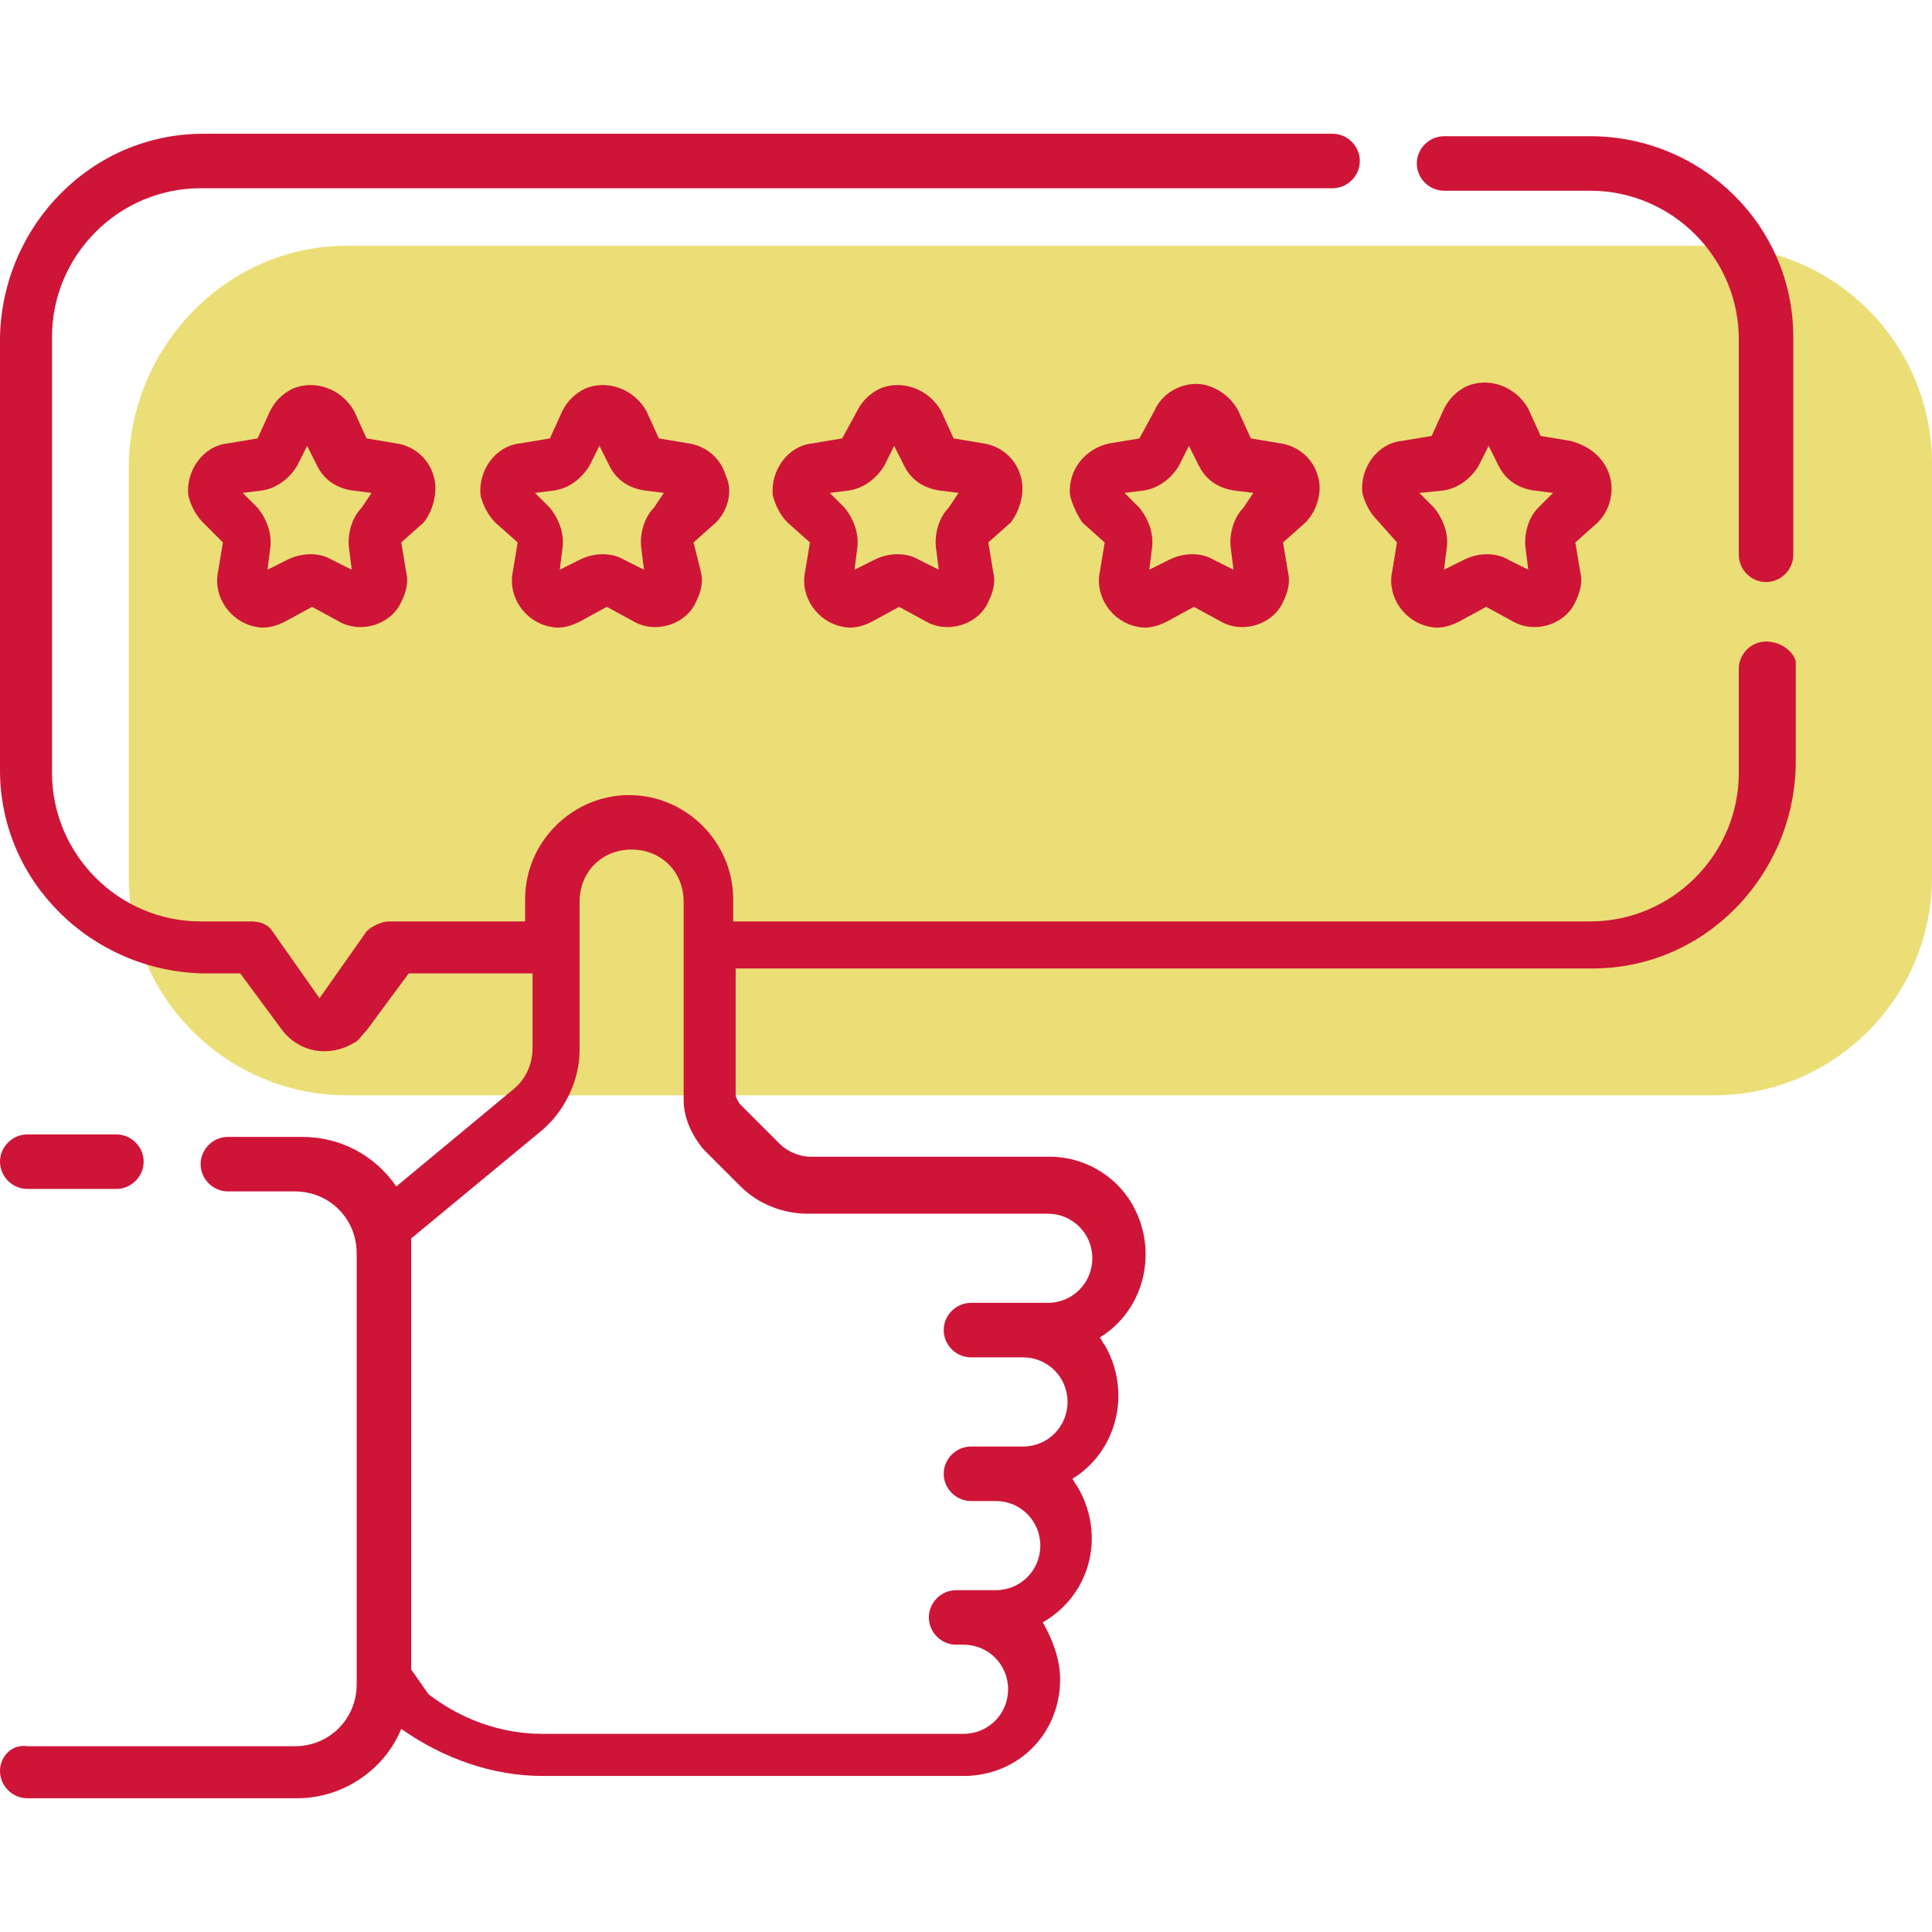
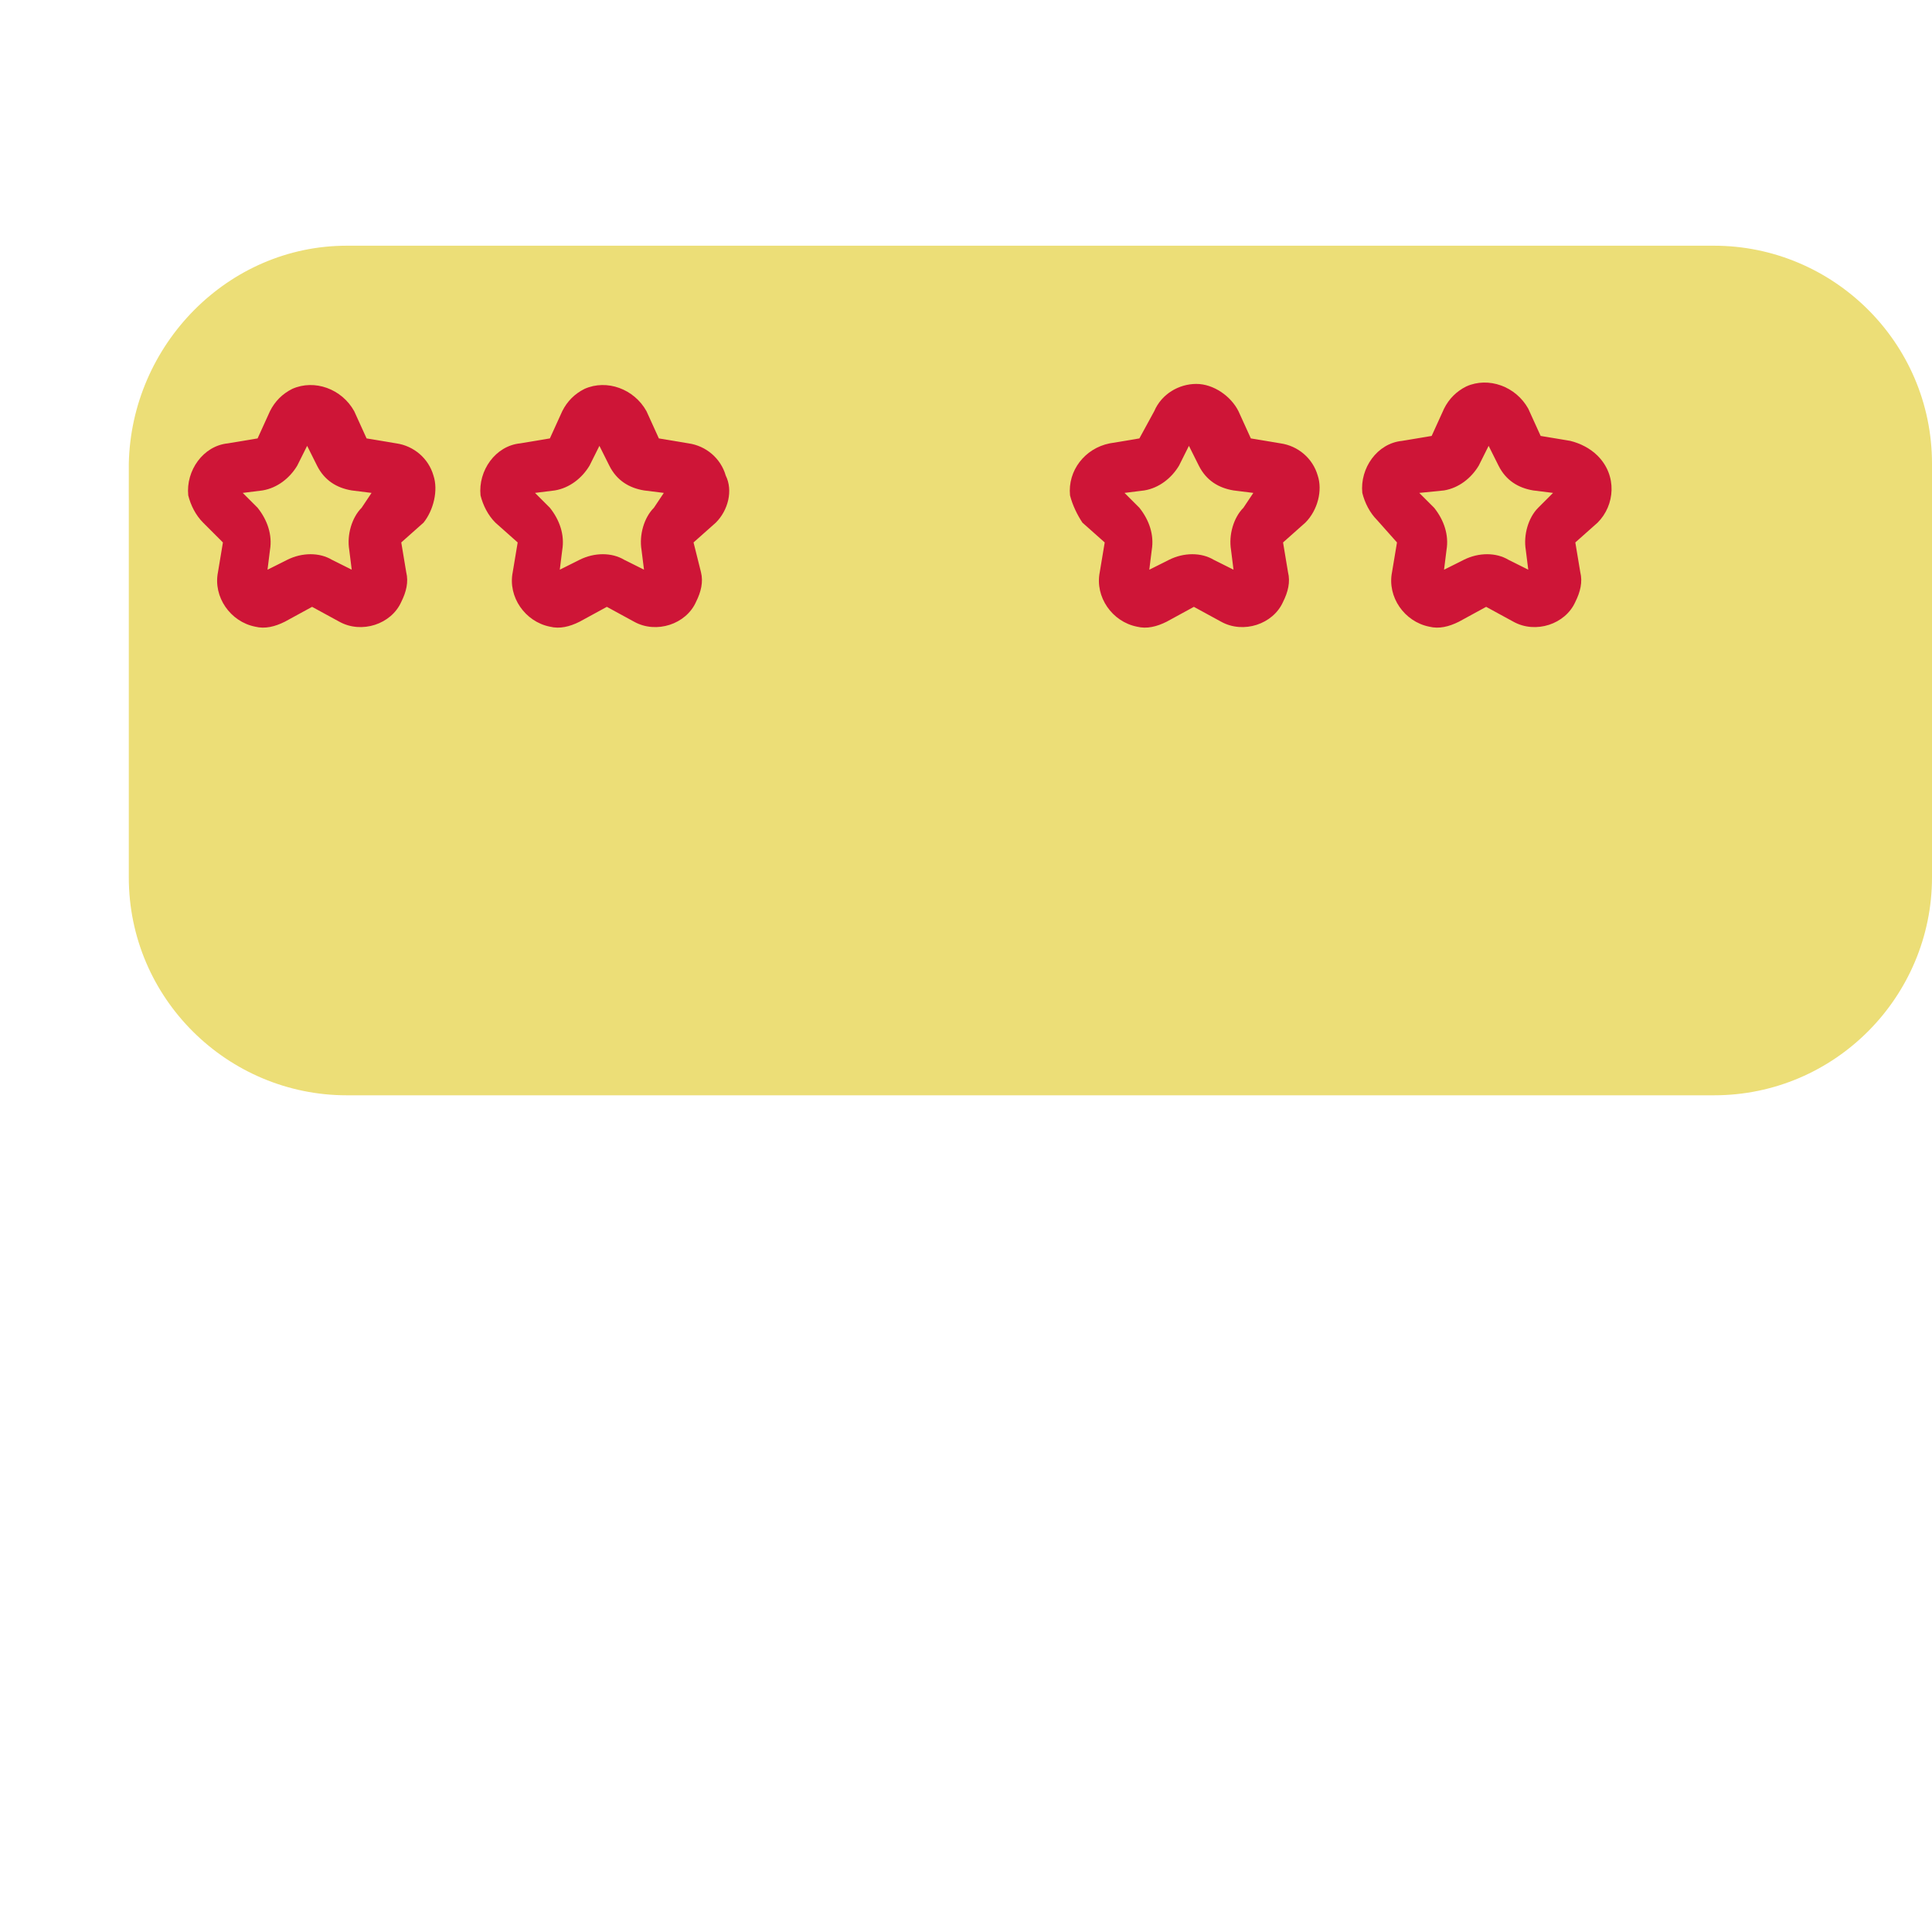
<svg xmlns="http://www.w3.org/2000/svg" version="1.1" id="Layer_1" x="0px" y="0px" viewBox="0 0 78 78" style="enable-background:new 0 0 78 78;" xml:space="preserve">
  <style type="text/css">
	.st0{fill:#ECDE77;}
	.st1{fill:#CE1537;}
</style>
  <g id="Group_345" transform="translate(-440 -1172.88)">
    <path id="Rectangle_224" class="st0" d="M454,1182.8h55.2c4.8,0,8.8,3.9,8.8,8.8v16.7c0,4.8-3.9,8.8-8.8,8.8H454   c-4.8,0-8.8-3.9-8.8-8.8v-16.7C445.3,1186.8,449.2,1182.8,454,1182.8z" />
    <g id="review" transform="translate(440 1154.28)">
-       <path id="Path_67" class="st1" d="M1.1,66.6h3.6c0.6,0,1.1-0.5,1.1-1.1s-0.5-1.1-1.1-1.1H1.1c-0.6,0-1.1,0.5-1.1,1.1    S0.5,66.6,1.1,66.6z" />
-       <path id="Path_68" class="st1" d="M71.3,44.5c-0.6,0-1.1,0.5-1.1,1.1v4.2c0,3.3-2.7,6-6,6H29.6v-0.9c0-2.3-1.9-4.2-4.2-4.2    c-2.3,0-4.2,1.9-4.2,4.2v0.9h-5.5c-0.3,0-0.7,0.2-0.9,0.4l-1.9,2.7L11,56.2c-0.2-0.3-0.5-0.4-0.9-0.4h-2c-3.3,0-6-2.7-6-6V32.2    c0-3.3,2.7-6,6-6h45.7c0.6,0,1.1-0.5,1.1-1.1c0-0.6-0.5-1.1-1.1-1.1c0,0,0,0,0,0H8.2c-4.5,0-8.1,3.7-8.2,8.2v17.5    c0,4.5,3.7,8.1,8.2,8.2h1.5l1.7,2.3c0.7,0.9,1.9,1.1,2.9,0.5c0.2-0.1,0.3-0.3,0.5-0.5l1.7-2.3h5v3c0,0.7-0.3,1.3-0.8,1.7l-4.7,3.9    c-0.9-1.3-2.3-2-3.8-2H9.2c-0.6,0-1.1,0.5-1.1,1.1s0.5,1.1,1.1,1.1h2.7c1.4,0,2.5,1.1,2.5,2.5v17.4c0,1.4-1.1,2.5-2.5,2.5H1.1    C0.5,89,0,89.5,0,90.1s0.5,1.1,1.1,1.1h10.9c1.8,0,3.5-1.1,4.2-2.8c1.7,1.2,3.7,1.9,5.7,1.9h17c2.2,0,3.9-1.7,3.9-3.9    c0-0.8-0.3-1.6-0.7-2.3c1.9-1.1,2.5-3.4,1.5-5.3c-0.1-0.2-0.2-0.3-0.3-0.5c1.8-1.1,2.4-3.5,1.3-5.4c-0.1-0.1-0.1-0.2-0.2-0.3    c1.8-1.1,2.4-3.5,1.3-5.4c-0.7-1.2-2-1.9-3.3-1.9h-9.7c-0.4,0-0.9-0.2-1.2-0.5l-1.6-1.6c-0.1-0.1-0.2-0.3-0.2-0.4v-5.1h34.6    c4.5,0,8.1-3.7,8.2-8.2v-4.2C72.4,44.9,71.9,44.5,71.3,44.5L71.3,44.5z M29.9,66.5c0.7,0.7,1.7,1.1,2.7,1.1h9.7    c1,0,1.8,0.8,1.8,1.8c0,1-0.8,1.8-1.8,1.8h-3.1c-0.6,0-1.1,0.5-1.1,1.1s0.5,1.1,1.1,1.1h2.1c1,0,1.8,0.8,1.8,1.8    c0,1-0.8,1.8-1.8,1.8c0,0,0,0,0,0h-2.1c-0.6,0-1.1,0.5-1.1,1.1c0,0.6,0.5,1.1,1.1,1.1h1c1,0,1.8,0.8,1.8,1.8c0,1-0.8,1.8-1.8,1.8    h-1.6c-0.6,0-1.1,0.5-1.1,1.1c0,0.6,0.5,1.1,1.1,1.1h0.3c1,0,1.8,0.8,1.8,1.8c0,1-0.8,1.8-1.8,1.8c0,0,0,0,0,0h-17    c-1.7,0-3.3-0.6-4.6-1.6L16.6,86V69.1c0-0.2,0-0.4,0-0.5l5.2-4.3c1-0.8,1.6-2.1,1.6-3.3v-6c0-1.2,0.9-2.1,2.1-2.1    c1.2,0,2.1,0.9,2.1,2.1V63c0,0.7,0.3,1.4,0.8,2L29.9,66.5z" />
-       <path id="Path_69" class="st1" d="M64.2,24.1h-5.9c-0.6,0-1.1,0.5-1.1,1.1c0,0.6,0.5,1.1,1.1,1.1h5.9c3.3,0,6,2.7,6,6V41    c0,0.6,0.5,1.1,1.1,1.1s1.1-0.5,1.1-1.1v-8.8C72.4,27.7,68.7,24.1,64.2,24.1z" />
-       <path id="Path_70" class="st1" d="M41.2,37.8c-0.2-0.7-0.8-1.2-1.5-1.3l-1.2-0.2l-0.5-1.1c-0.5-0.9-1.6-1.3-2.5-0.9    c-0.4,0.2-0.7,0.5-0.9,0.9L34,36.3l-1.2,0.2c-1,0.1-1.7,1.1-1.6,2.1c0.1,0.4,0.3,0.8,0.6,1.1l0.9,0.8l-0.2,1.2    c-0.2,1,0.5,2,1.5,2.2c0.4,0.1,0.8,0,1.2-0.2l1.1-0.6l1.1,0.6c0.9,0.5,2.1,0.1,2.5-0.8c0.2-0.4,0.3-0.8,0.2-1.2l-0.2-1.2l0.9-0.8    C41.2,39.2,41.4,38.4,41.2,37.8z M38.3,39.1c-0.4,0.4-0.6,1.1-0.5,1.7l0.1,0.8l-0.8-0.4c-0.5-0.3-1.2-0.3-1.8,0l-0.8,0.4l0.1-0.8    c0.1-0.6-0.1-1.2-0.5-1.7l-0.6-0.6l0.8-0.1c0.6-0.1,1.1-0.5,1.4-1l0.4-0.8l0.4,0.8c0.3,0.6,0.8,0.9,1.4,1l0.8,0.1L38.3,39.1z" />
      <path id="Path_71" class="st1" d="M29.3,37.8c-0.2-0.7-0.8-1.2-1.5-1.3l-1.2-0.2l-0.5-1.1c-0.5-0.9-1.6-1.3-2.5-0.9    c-0.4,0.2-0.7,0.5-0.9,0.9l-0.5,1.1L21,36.5c-1,0.1-1.7,1.1-1.6,2.1c0.1,0.4,0.3,0.8,0.6,1.1l0.9,0.8l-0.2,1.2    c-0.2,1,0.5,2,1.5,2.2c0.4,0.1,0.8,0,1.2-0.2l1.1-0.6l1.1,0.6c0.9,0.5,2.1,0.1,2.5-0.8c0.2-0.4,0.3-0.8,0.2-1.2L28,40.5l0.9-0.8    C29.4,39.2,29.6,38.4,29.3,37.8L29.3,37.8z M26.4,39.1c-0.4,0.4-0.6,1.1-0.5,1.7l0.1,0.8l-0.8-0.4c-0.5-0.3-1.2-0.3-1.8,0    l-0.8,0.4l0.1-0.8c0.1-0.6-0.1-1.2-0.5-1.7l-0.6-0.6l0.8-0.1c0.6-0.1,1.1-0.5,1.4-1l0.4-0.8l0.4,0.8c0.3,0.6,0.8,0.9,1.4,1    l0.8,0.1L26.4,39.1z" />
      <path id="Path_72" class="st1" d="M17.5,37.8c-0.2-0.7-0.8-1.2-1.5-1.3l-1.2-0.2l-0.5-1.1c-0.5-0.9-1.6-1.3-2.5-0.9    c-0.4,0.2-0.7,0.5-0.9,0.9l-0.5,1.1l-1.2,0.2c-1,0.1-1.7,1.1-1.6,2.1c0.1,0.4,0.3,0.8,0.6,1.1L9,40.5l-0.2,1.2    c-0.2,1,0.5,2,1.5,2.2c0.4,0.1,0.8,0,1.2-0.2l1.1-0.6l1.1,0.6c0.9,0.5,2.1,0.1,2.5-0.8c0.2-0.4,0.3-0.8,0.2-1.2l-0.2-1.2l0.9-0.8    C17.5,39.2,17.7,38.4,17.5,37.8L17.5,37.8z M14.6,39.1c-0.4,0.4-0.6,1.1-0.5,1.7l0.1,0.8l-0.8-0.4c-0.5-0.3-1.2-0.3-1.8,0    l-0.8,0.4l0.1-0.8c0.1-0.6-0.1-1.2-0.5-1.7l-0.6-0.6l0.8-0.1c0.6-0.1,1.1-0.5,1.4-1l0.4-0.8l0.4,0.8c0.3,0.6,0.8,0.9,1.4,1    l0.8,0.1L14.6,39.1z" />
      <path id="Path_73" class="st1" d="M53.2,37.8c-0.2-0.7-0.8-1.2-1.5-1.3l-1.2-0.2l-0.5-1.1c-0.3-0.6-1-1.1-1.7-1.1l0,0    c-0.7,0-1.4,0.4-1.7,1.1l0,0L46,36.3l-1.2,0.2c-1,0.2-1.7,1.1-1.6,2.1c0.1,0.4,0.3,0.8,0.5,1.1l0.9,0.8l-0.2,1.2    c-0.2,1,0.5,2,1.5,2.2c0.4,0.1,0.8,0,1.2-0.2l1.1-0.6l1.1,0.6c0.9,0.5,2.1,0.1,2.5-0.8c0.2-0.4,0.3-0.8,0.2-1.2l-0.2-1.2l0.9-0.8    C53.2,39.2,53.4,38.4,53.2,37.8L53.2,37.8z M50.2,39.1c-0.4,0.4-0.6,1.1-0.5,1.7l0.1,0.8l-0.8-0.4c-0.5-0.3-1.2-0.3-1.8,0    l-0.8,0.4l0.1-0.8c0.1-0.6-0.1-1.2-0.5-1.7l-0.6-0.6l0.8-0.1c0.6-0.1,1.1-0.5,1.4-1l0.4-0.8l0.4,0.8c0.3,0.6,0.8,0.9,1.4,1    l0.8,0.1L50.2,39.1z" />
      <path id="Path_74" class="st1" d="M56.4,40.5l-0.2,1.2c-0.2,1,0.5,2,1.5,2.2c0.4,0.1,0.8,0,1.2-0.2l1.1-0.6l1.1,0.6    c0.9,0.5,2.1,0.1,2.5-0.8c0.2-0.4,0.3-0.8,0.2-1.2l-0.2-1.2l0.9-0.8c0.7-0.7,0.8-1.9,0-2.7c-0.3-0.3-0.7-0.5-1.1-0.6l-1.2-0.2    l-0.5-1.1c-0.5-0.9-1.6-1.3-2.5-0.9c-0.4,0.2-0.7,0.5-0.9,0.9l-0.5,1.1l-1.2,0.2c-1,0.1-1.7,1.1-1.6,2.1c0.1,0.4,0.3,0.8,0.6,1.1    L56.4,40.5z M58.3,38.4c0.6-0.1,1.1-0.5,1.4-1l0.4-0.8l0.4,0.8c0.3,0.6,0.8,0.9,1.4,1l0.8,0.1l-0.6,0.6c-0.4,0.4-0.6,1.1-0.5,1.7    l0.1,0.8l-0.8-0.4c-0.5-0.3-1.2-0.3-1.8,0l-0.8,0.4l0.1-0.8c0.1-0.6-0.1-1.2-0.5-1.7l-0.6-0.6L58.3,38.4z" />
    </g>
  </g>
</svg>